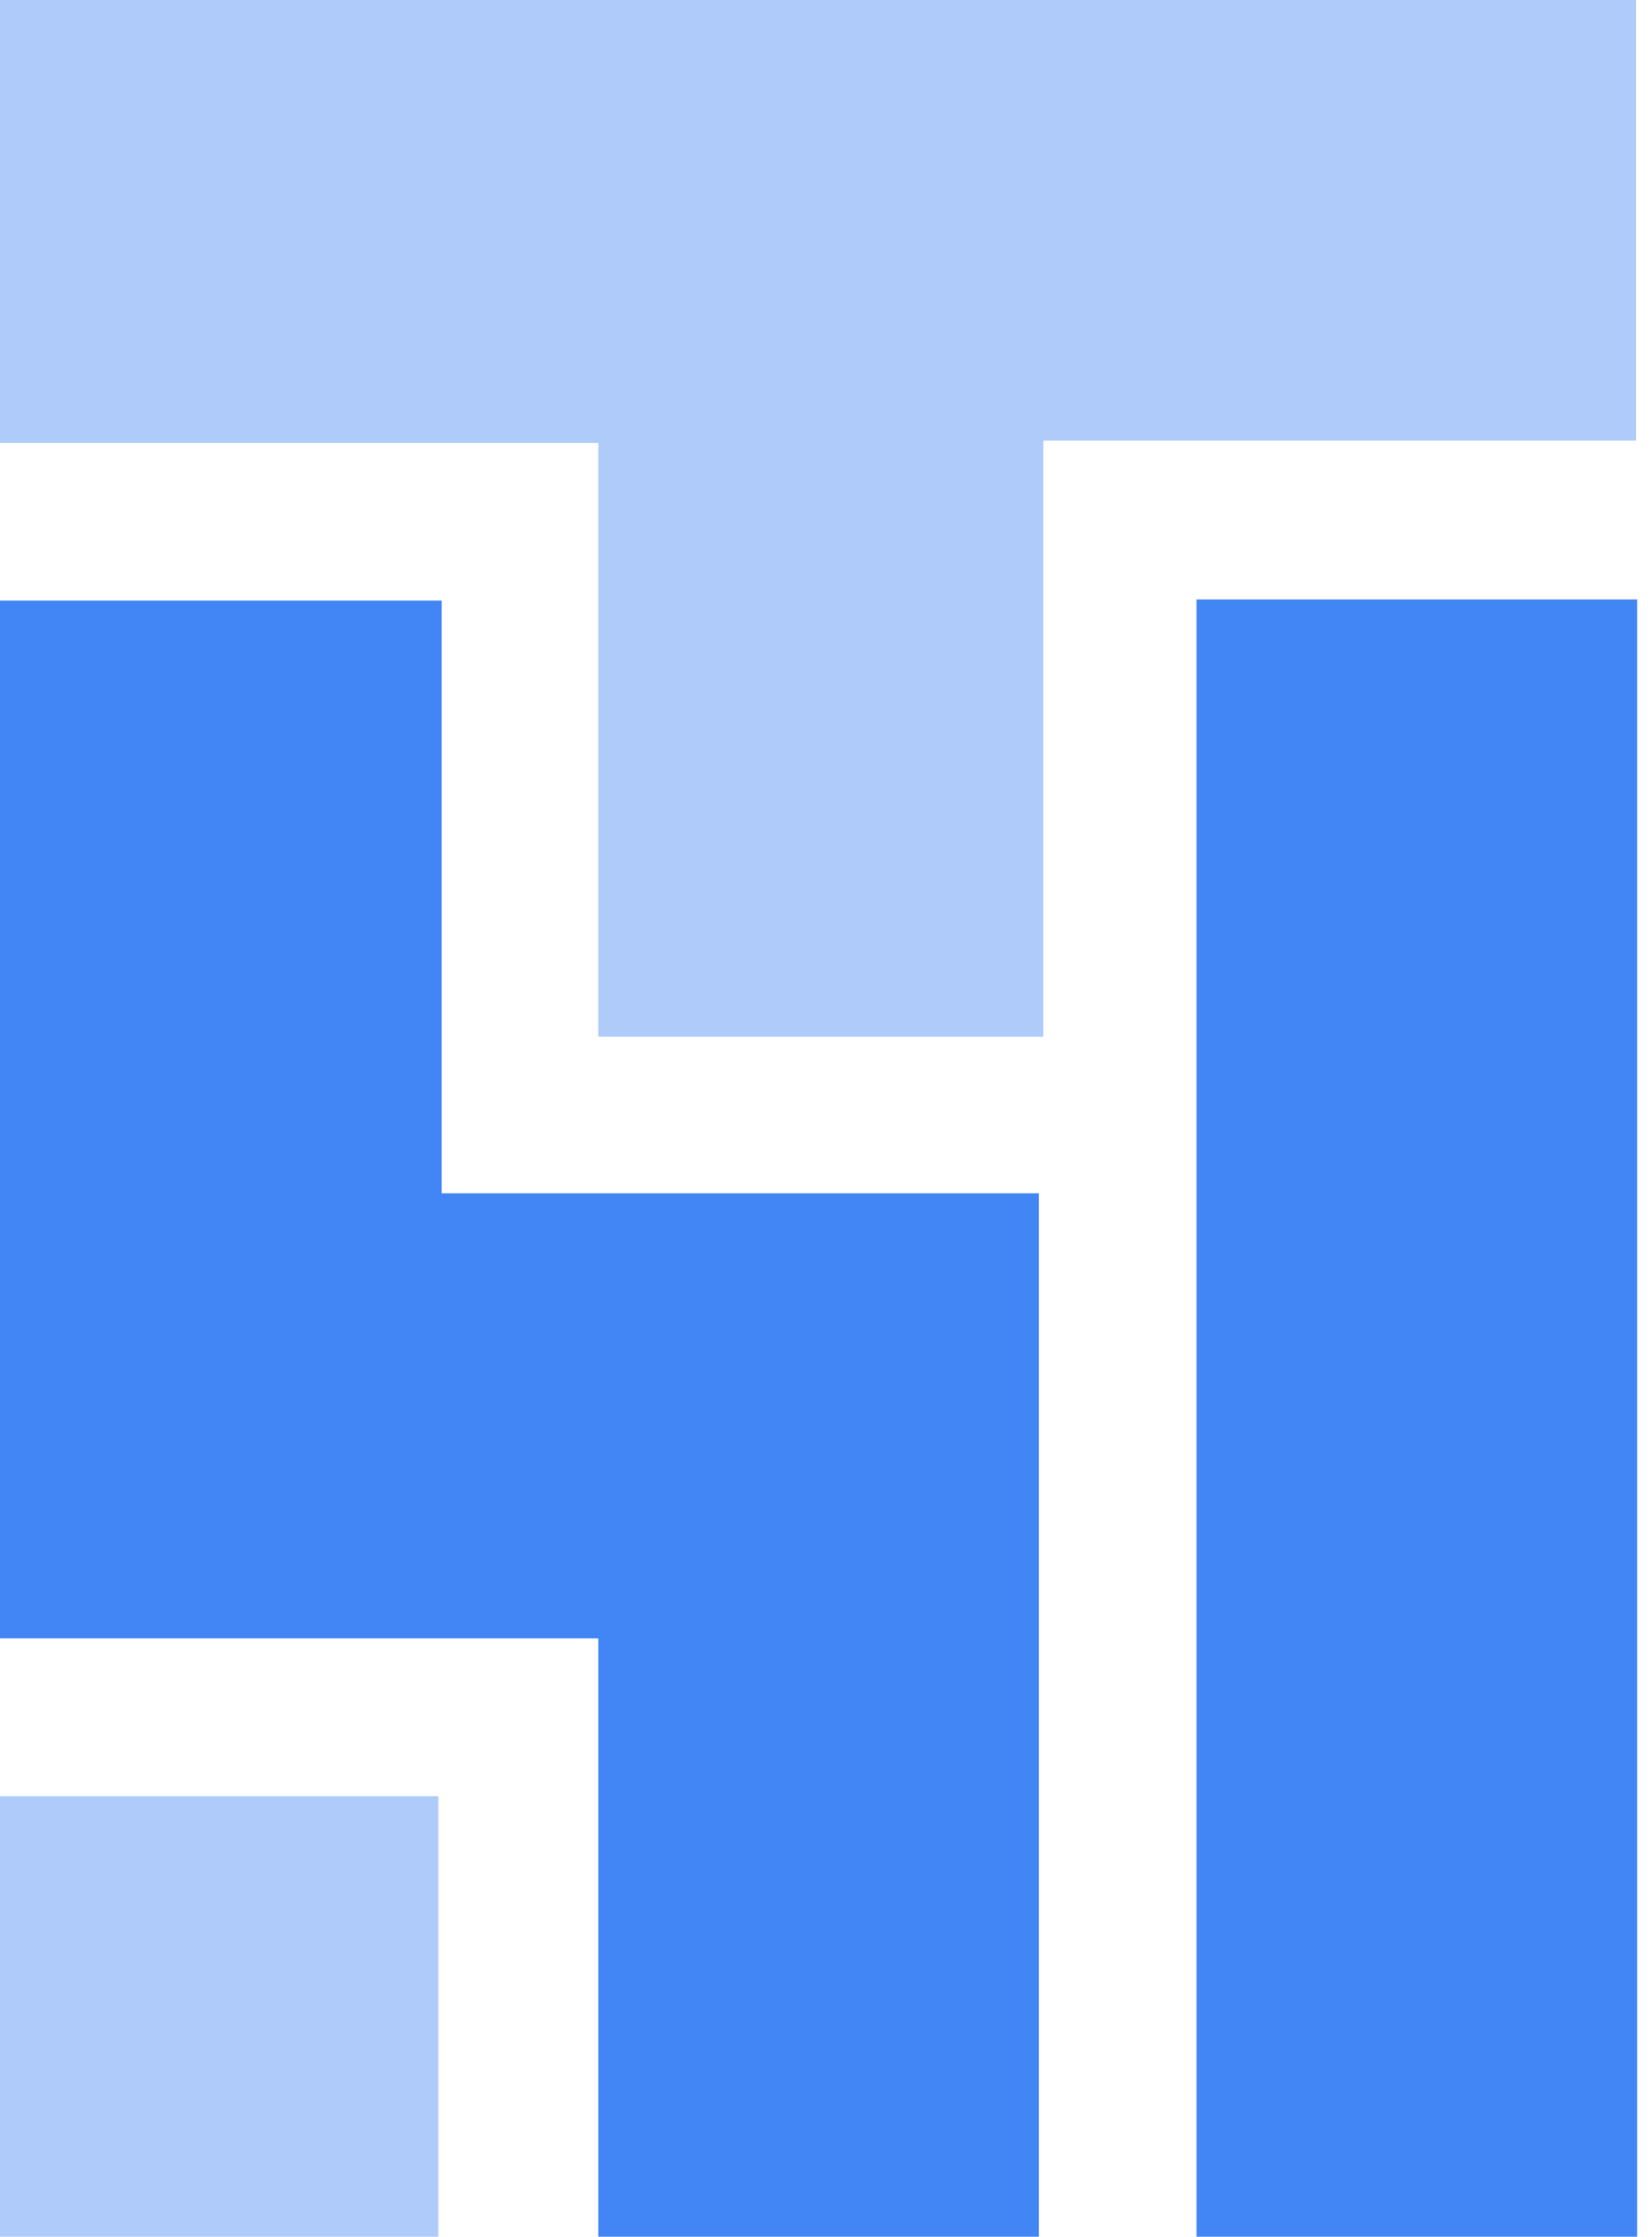
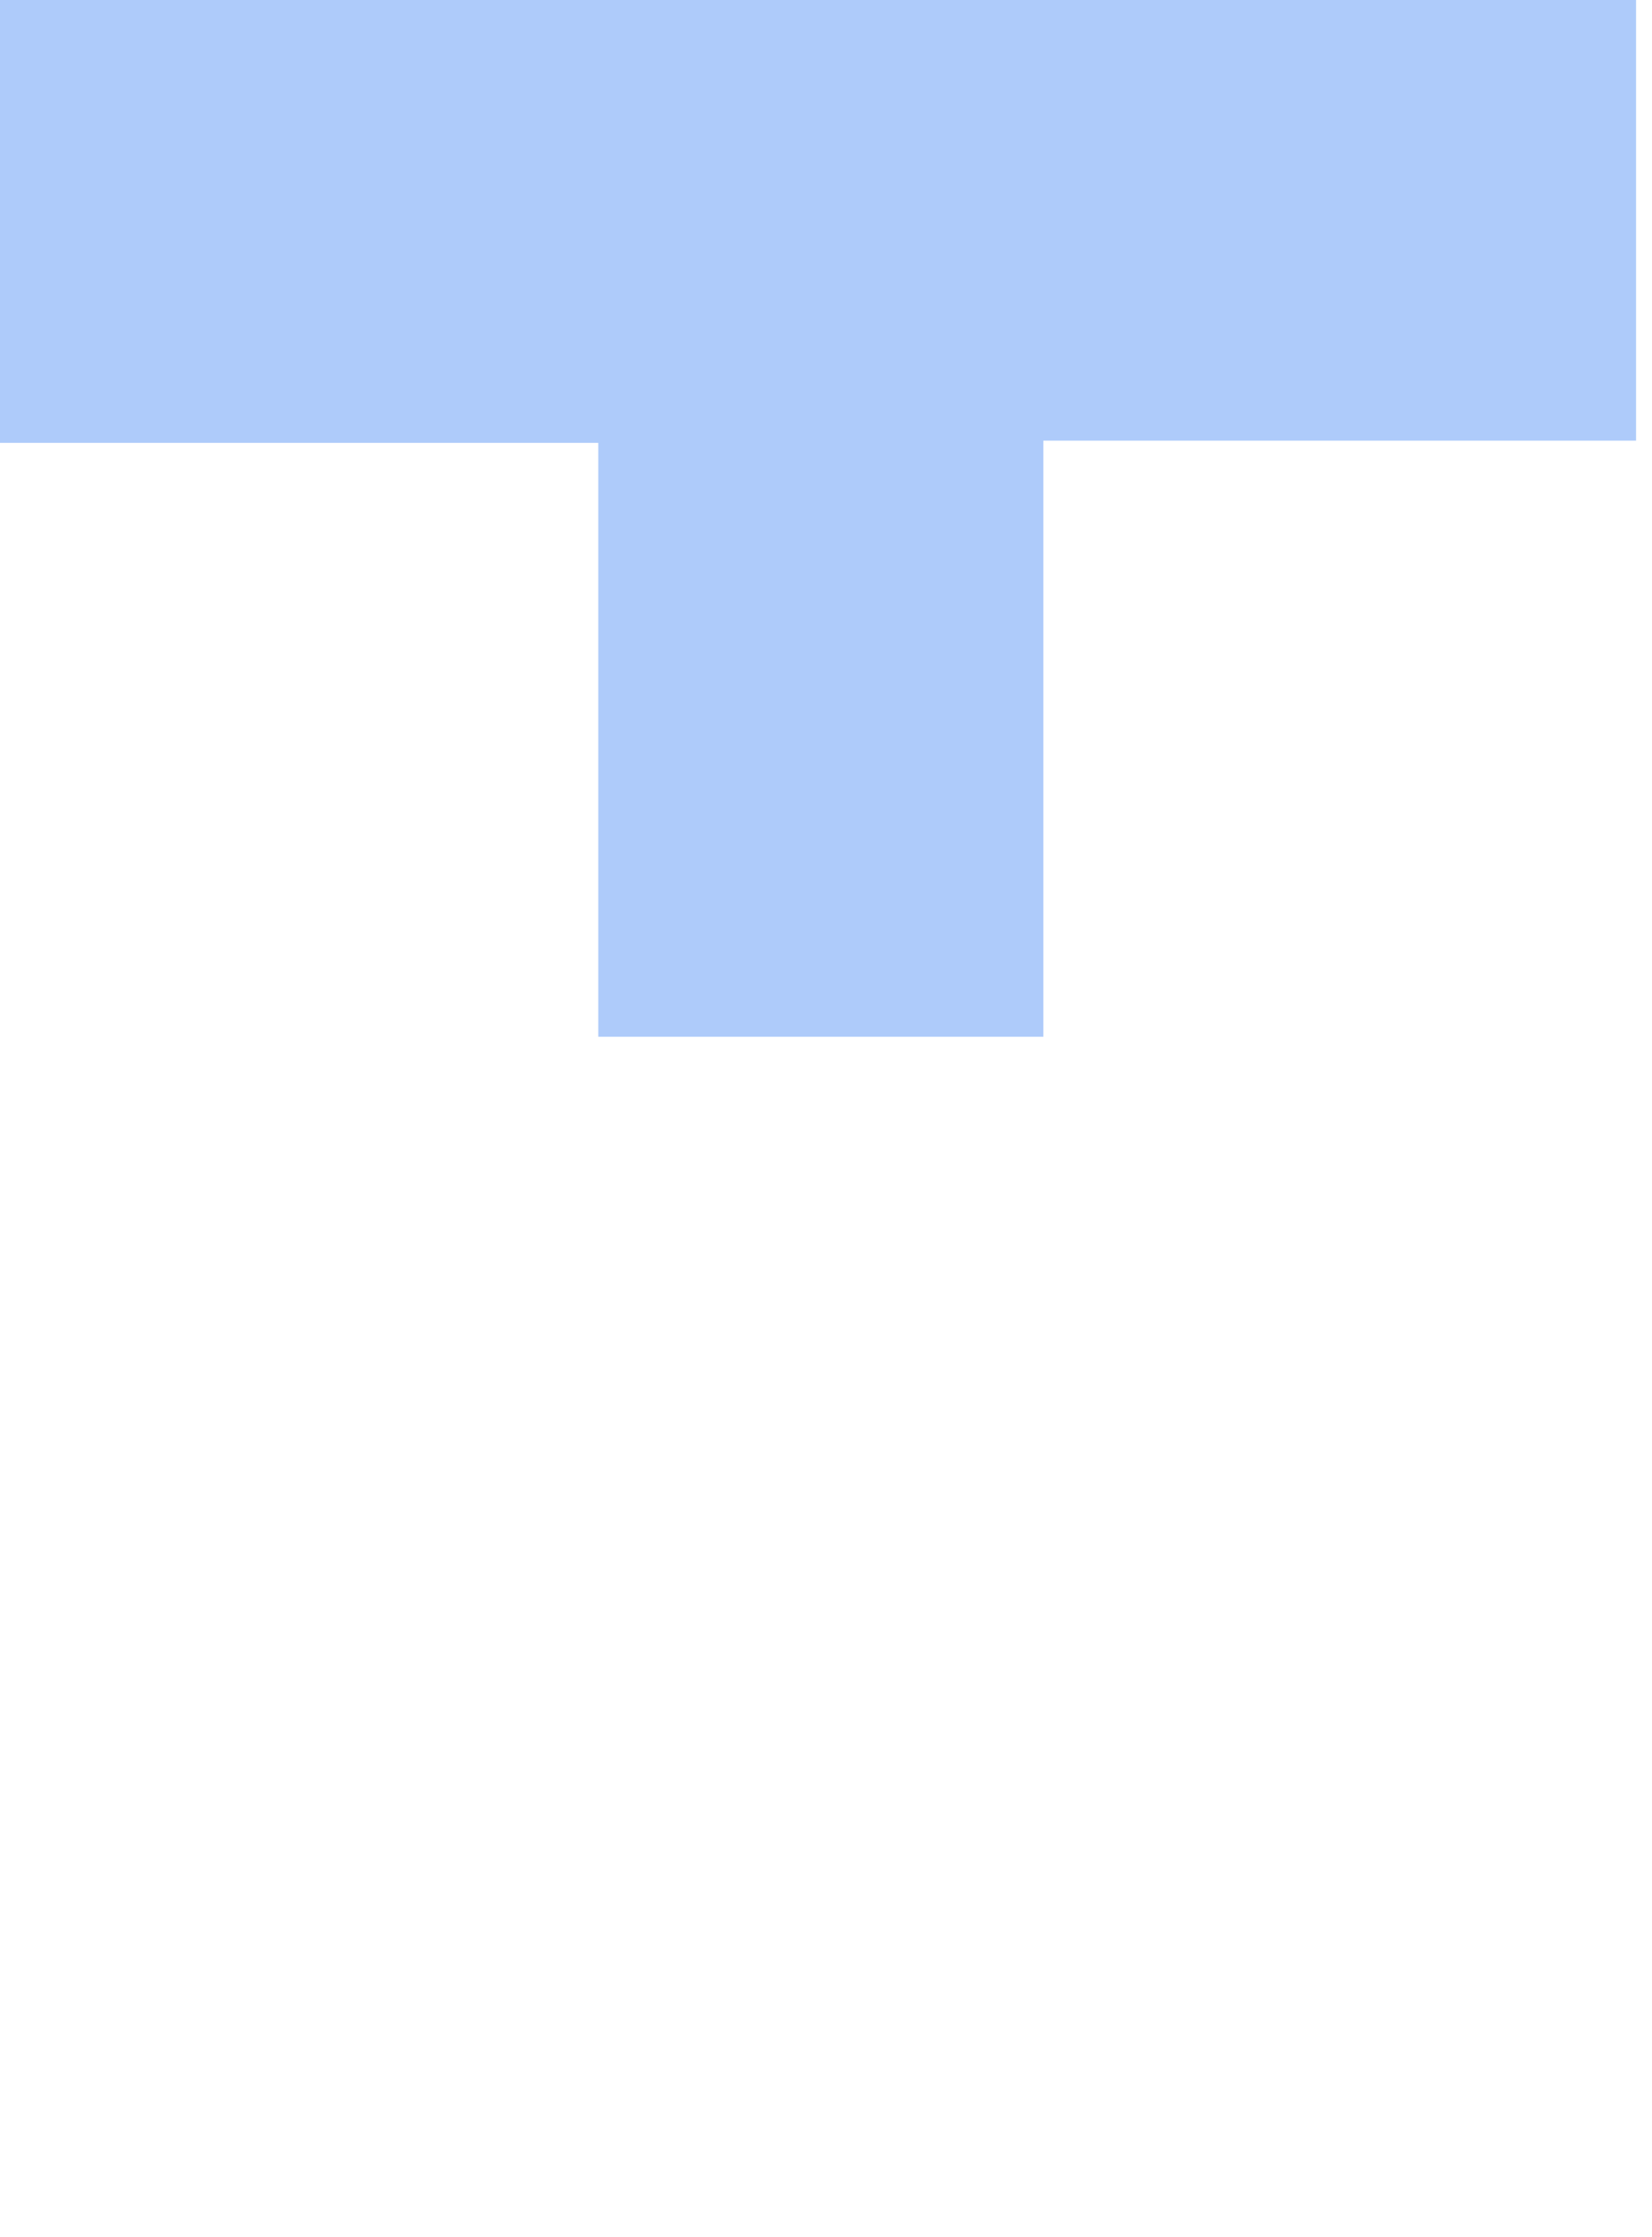
<svg xmlns="http://www.w3.org/2000/svg" width="65" height="88" viewBox="0 0 65 88" fill="none">
  <g id="Group 1000011080">
    <path id="Vector" d="M23.54 17.424H0V0H64.372V17.336H41.052V40.788H23.54V17.424Z" fill="#AECBFA" />
-     <path id="Vector_2" d="M0 23.628H17.38V46.948H40.876V88H23.54V64.46H0V23.628Z" fill="#4285F4" />
-     <path id="Vector_3" d="M47.078 23.584H64.414V88H47.078V23.584Z" fill="#4285F4" />
-     <path id="Vector_4" d="M17.248 88H0V70.664H17.248V88Z" fill="#AECBFA" />
  </g>
</svg>